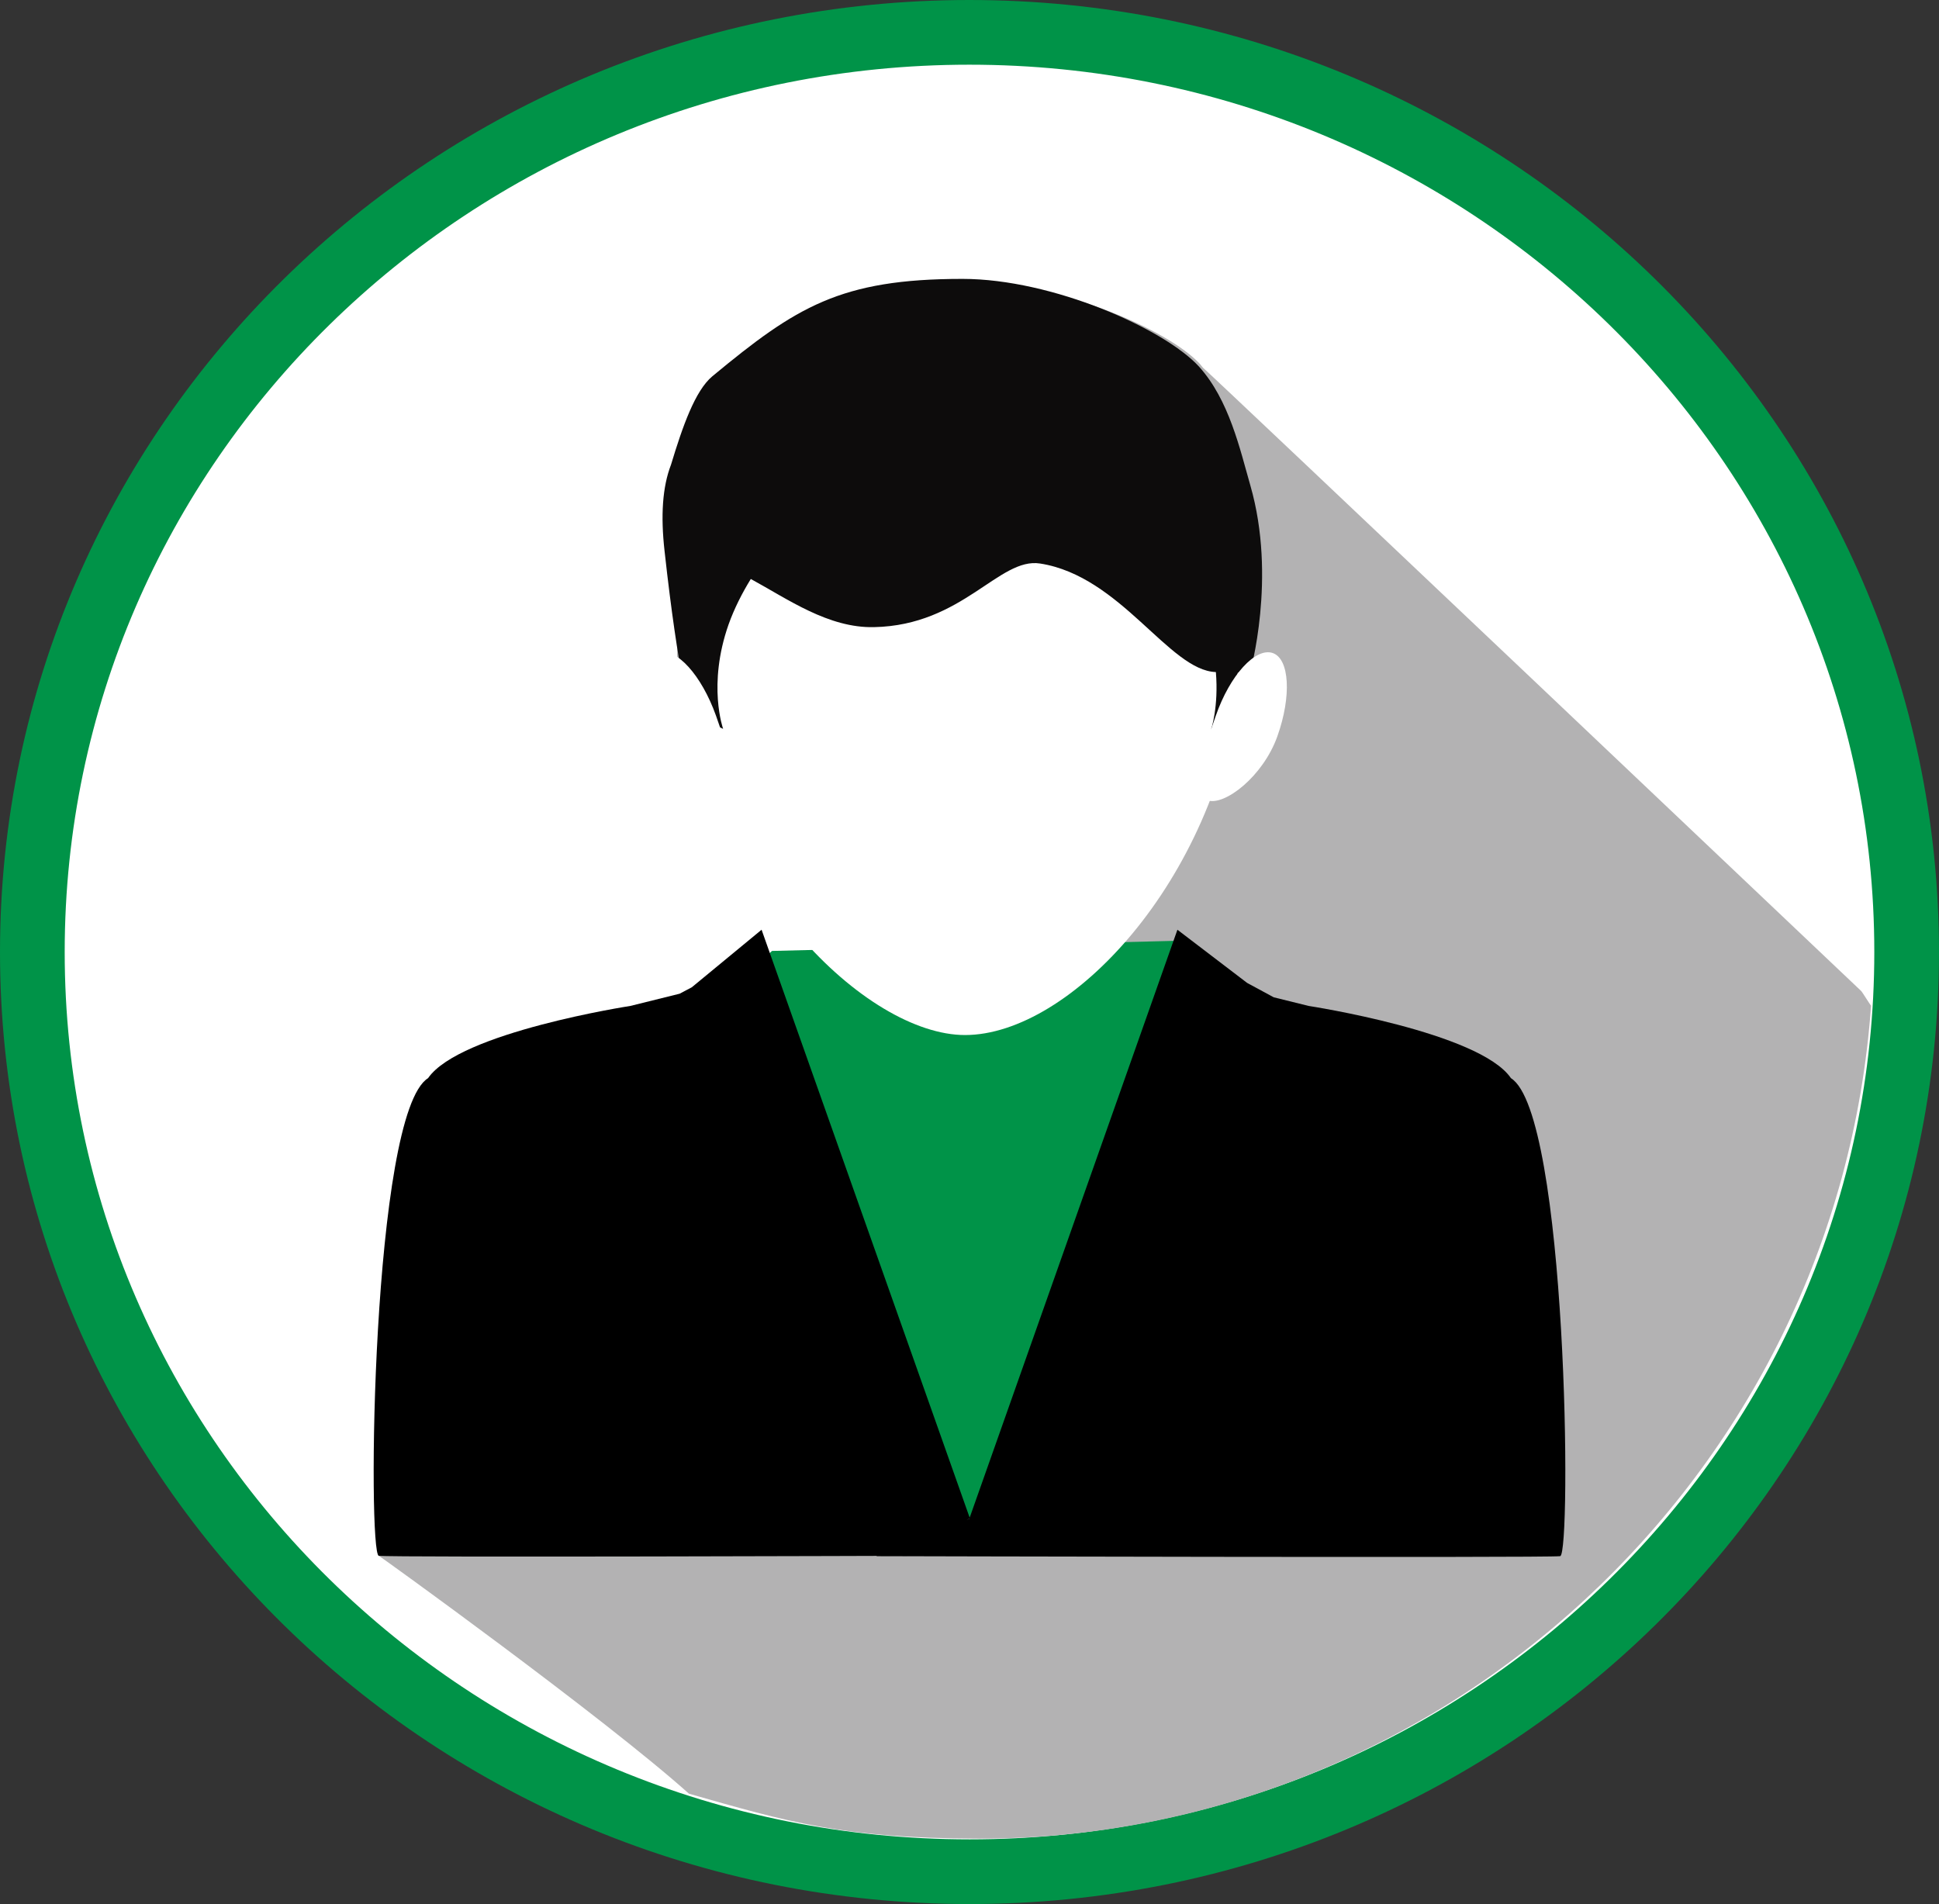
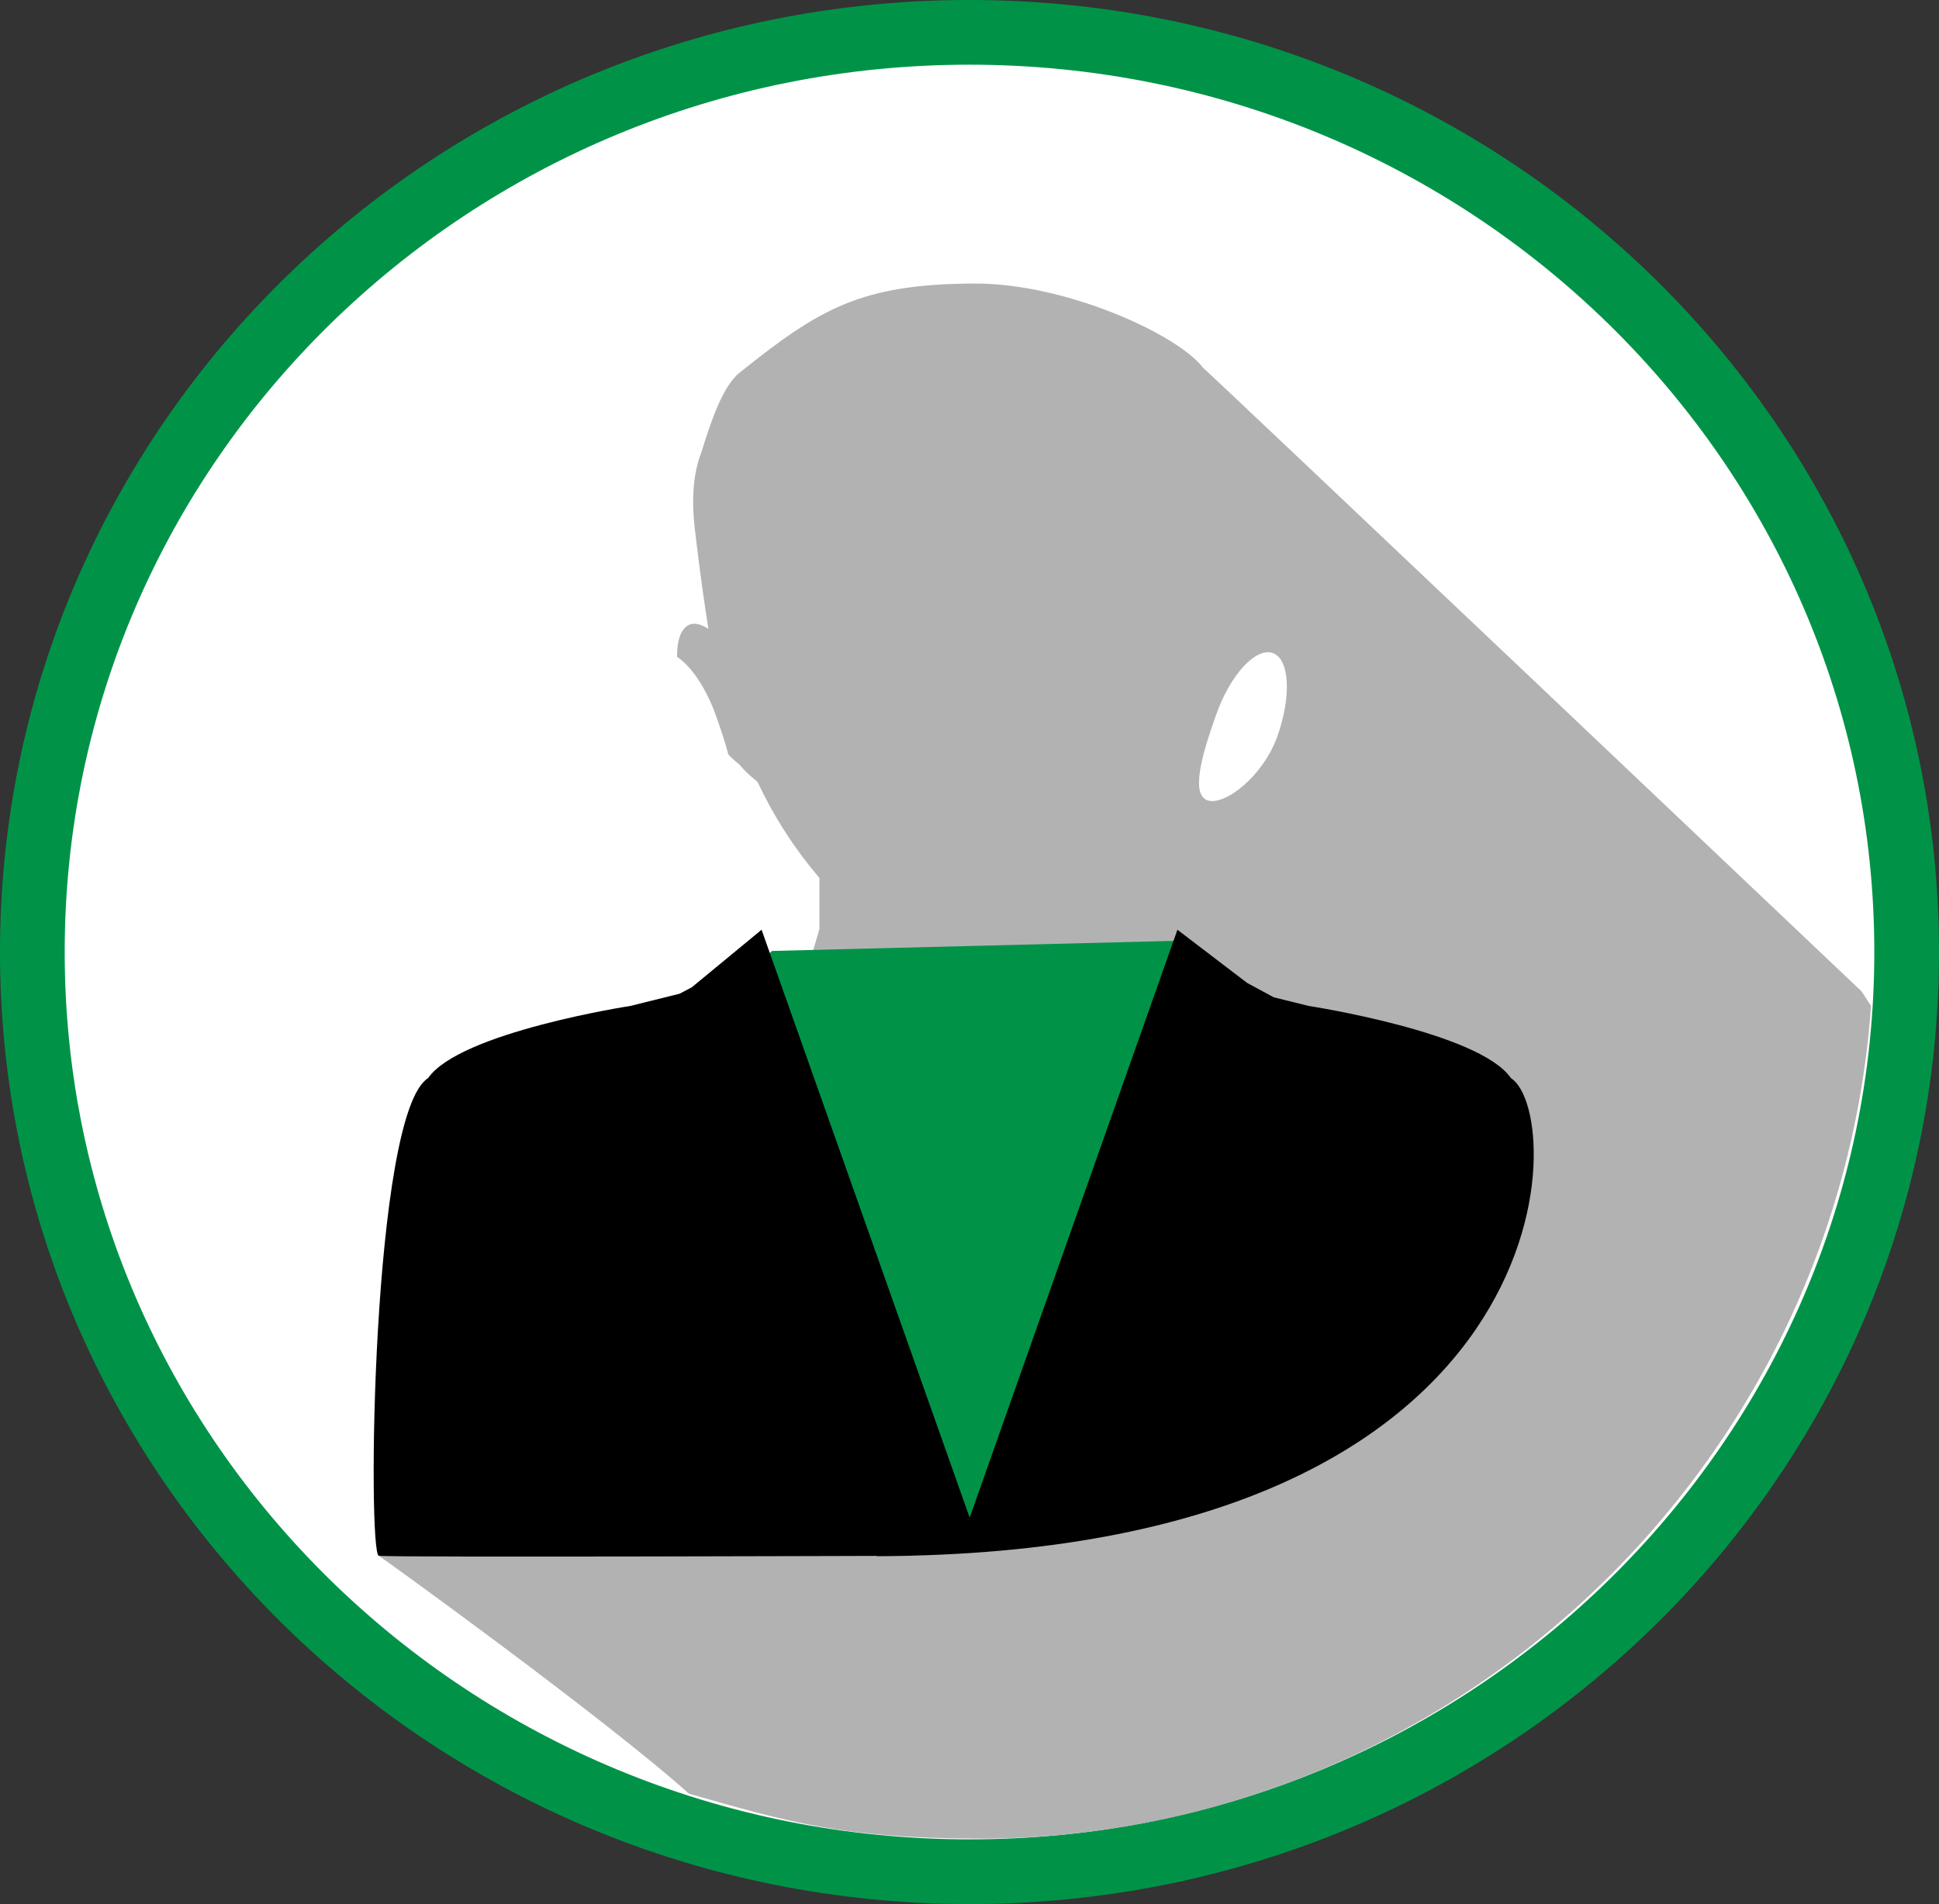
<svg xmlns="http://www.w3.org/2000/svg" id="Layer_1" x="0px" y="0px" viewBox="0 0 539.5 529.8" style="enable-background:new 0 0 539.5 529.8;" xml:space="preserve">
  <rect x="0" y="0" width="539.5" height="529.8" fill="#333333" stroke="none" />
  <style type="text/css">
	.st0{fill:#FFFFFF;stroke:#009348;stroke-width:18;stroke-miterlimit:10;}
	.st1{fill:#B3B2B3;}
	.st2{fill:#009348;}
	.st3{fill:#FFFFFF;}
	.st4{fill:#0D0C0C;}
</style>
  <g>
    <g>
      <path class="st0" d="M530.5,264.9c0,141.3-116.7,255.9-260.7,255.9C125.7,520.8,9,406.2,9,264.9C9,123.6,125.7,9,269.7,9    C413.7,9,530.5,123.6,530.5,264.9z" />
    </g>
    <g>
      <path class="st1" d="M520.6,279.8c-0.3-0.2-2.5-3.9-2.8-4.1c-0.4-0.4-181.5-172.2-183-173.3c-0.4-0.4-0.7-0.9-1.1-1.3    c-9-9.5-38.5-22.2-62.1-22.2c-32.1,0-43.7,7.1-65.7,24.7c-4.6,3.6-7.8,12.7-10.8,22.4c-2.2,5.7-2.8,12.9-1.7,21.8    c1.4,12,2.7,20.8,3.7,27.2c-1.8-1.2-3.5-1.7-5-1.3c-4.4,1.5-5,10.9-1.2,21.1c2.1,5.7,6.1,10.4,10,13.3c1.5,1.8,3.2,3.3,4.8,4.6    c1.5,1.8,3.2,3.4,4.8,4.6c0.1,0.1,0.2,0.3,0.4,0.5c4.7,10,10.6,18.9,17.1,26.5v14.2l-1.8,6.1c-0.4,6.8-5.1,3-8.4,6.1L199.5,285    l-3.2,1.7l-12.9,3.1c0,0-44.9,6.7-53.1,18.3c-14.8,9-27.9,124.4-24.9,124.8c0.2,0,62.4,44.8,86.3,66.2    c27.4,7.8,42.5,12.4,80.5,12.5C400.4,511.8,511.2,411.4,520.6,279.8z" />
    </g>
    <g>
      <g>
        <g>
          <path class="st2" d="M281.6,415.9l81.2-127.5l-36.3-26.6l-111.7,2.8l-40.1,37l90.5,123.4C270.6,421.9,276.1,418.8,281.6,415.9z" />
        </g>
        <g>
          <g>
-             <path class="st3" d="M192.2,190.3c5.8,56.1,49,97.7,76.3,97.7c29.3,0,69.5-42.8,76.4-97.7c6.7-53.5-34.2-80.8-76.4-80.8       C226.4,109.5,186.6,136.6,192.2,190.3z" />
-           </g>
+             </g>
          <g>
-             <path class="st4" d="M347.9,135.1C345,125,342,111.3,333.6,102c-9.6-10.5-40.8-24.4-65.8-24.4c-34,0-46.3,7.8-69.6,27.1       c-4.8,4-8.3,14-11.5,24.6c-2.4,6.2-2.9,14.2-1.8,24c3.9,35.4,7.2,45.4,7.2,45.4l9.1,4.1c0,0-4.4-12.2,1.5-29       c1.6-4.5,3.8-8.8,6.2-12.7c10.3,5.6,21.6,13.7,34.3,13.4c24.7-0.5,34.8-19.5,46.2-17.7c22.5,3.5,35.9,29.8,48.9,30.2       c0.8,9.6-1.3,15.9-1.3,15.9l4.9-4.1c0,0,1-3,2.5-11.6c2.2,0,3.4,0,3.4,0S355.3,160.8,347.9,135.1z" />
-           </g>
+             </g>
          <g>
            <g>
              <path class="st3" d="M338.3,199.1c-4,11.2-7,22-2.3,23.6c4.7,1.6,15.4-6.6,19.4-17.8c4-11.2,3.4-21.6-1.3-23.2        C349.3,180.1,342.2,187.9,338.3,199.1z" />
            </g>
          </g>
          <g>
            <g>
              <path class="st3" d="M199.2,199.1c4,11.2,7,22,2.3,23.6c-4.7,1.6-15.4-6.6-19.4-17.8c-4-11.2-3.4-21.6,1.3-23.2        C188.2,180.1,195.2,187.9,199.2,199.1z" />
            </g>
          </g>
        </g>
        <g>
          <g>
            <path d="M192.5,274.7l-3.4,1.8l-13.7,3.4c0,0-47.5,7.3-56.3,20.1c-15.7,9.8-16.9,132.4-13.7,132.9c3.1,0.5,147.9,0,147.9,0       c5.5-3.7,11-7.1,16.5-10.4v-0.2l-57.9-163.6L192.5,274.7z" />
          </g>
          <g>
-             <path d="M420.4,300c-8.7-12.8-56.3-20.1-56.3-20.1l-9.7-2.4l-7.4-4l-19.4-14.8L269.9,422l-0.2,0.4v0.2       c-11.3,4.7-31.1,6.6-25.7,10.4c0,0,187,0.5,190.1,0C437.3,432.4,436.1,309.8,420.4,300z" />
+             <path d="M420.4,300c-8.7-12.8-56.3-20.1-56.3-20.1l-9.7-2.4l-7.4-4l-19.4-14.8L269.9,422l-0.2,0.4v0.2       c-11.3,4.7-31.1,6.6-25.7,10.4C437.3,432.4,436.1,309.8,420.4,300z" />
          </g>
        </g>
      </g>
    </g>
  </g>
</svg>